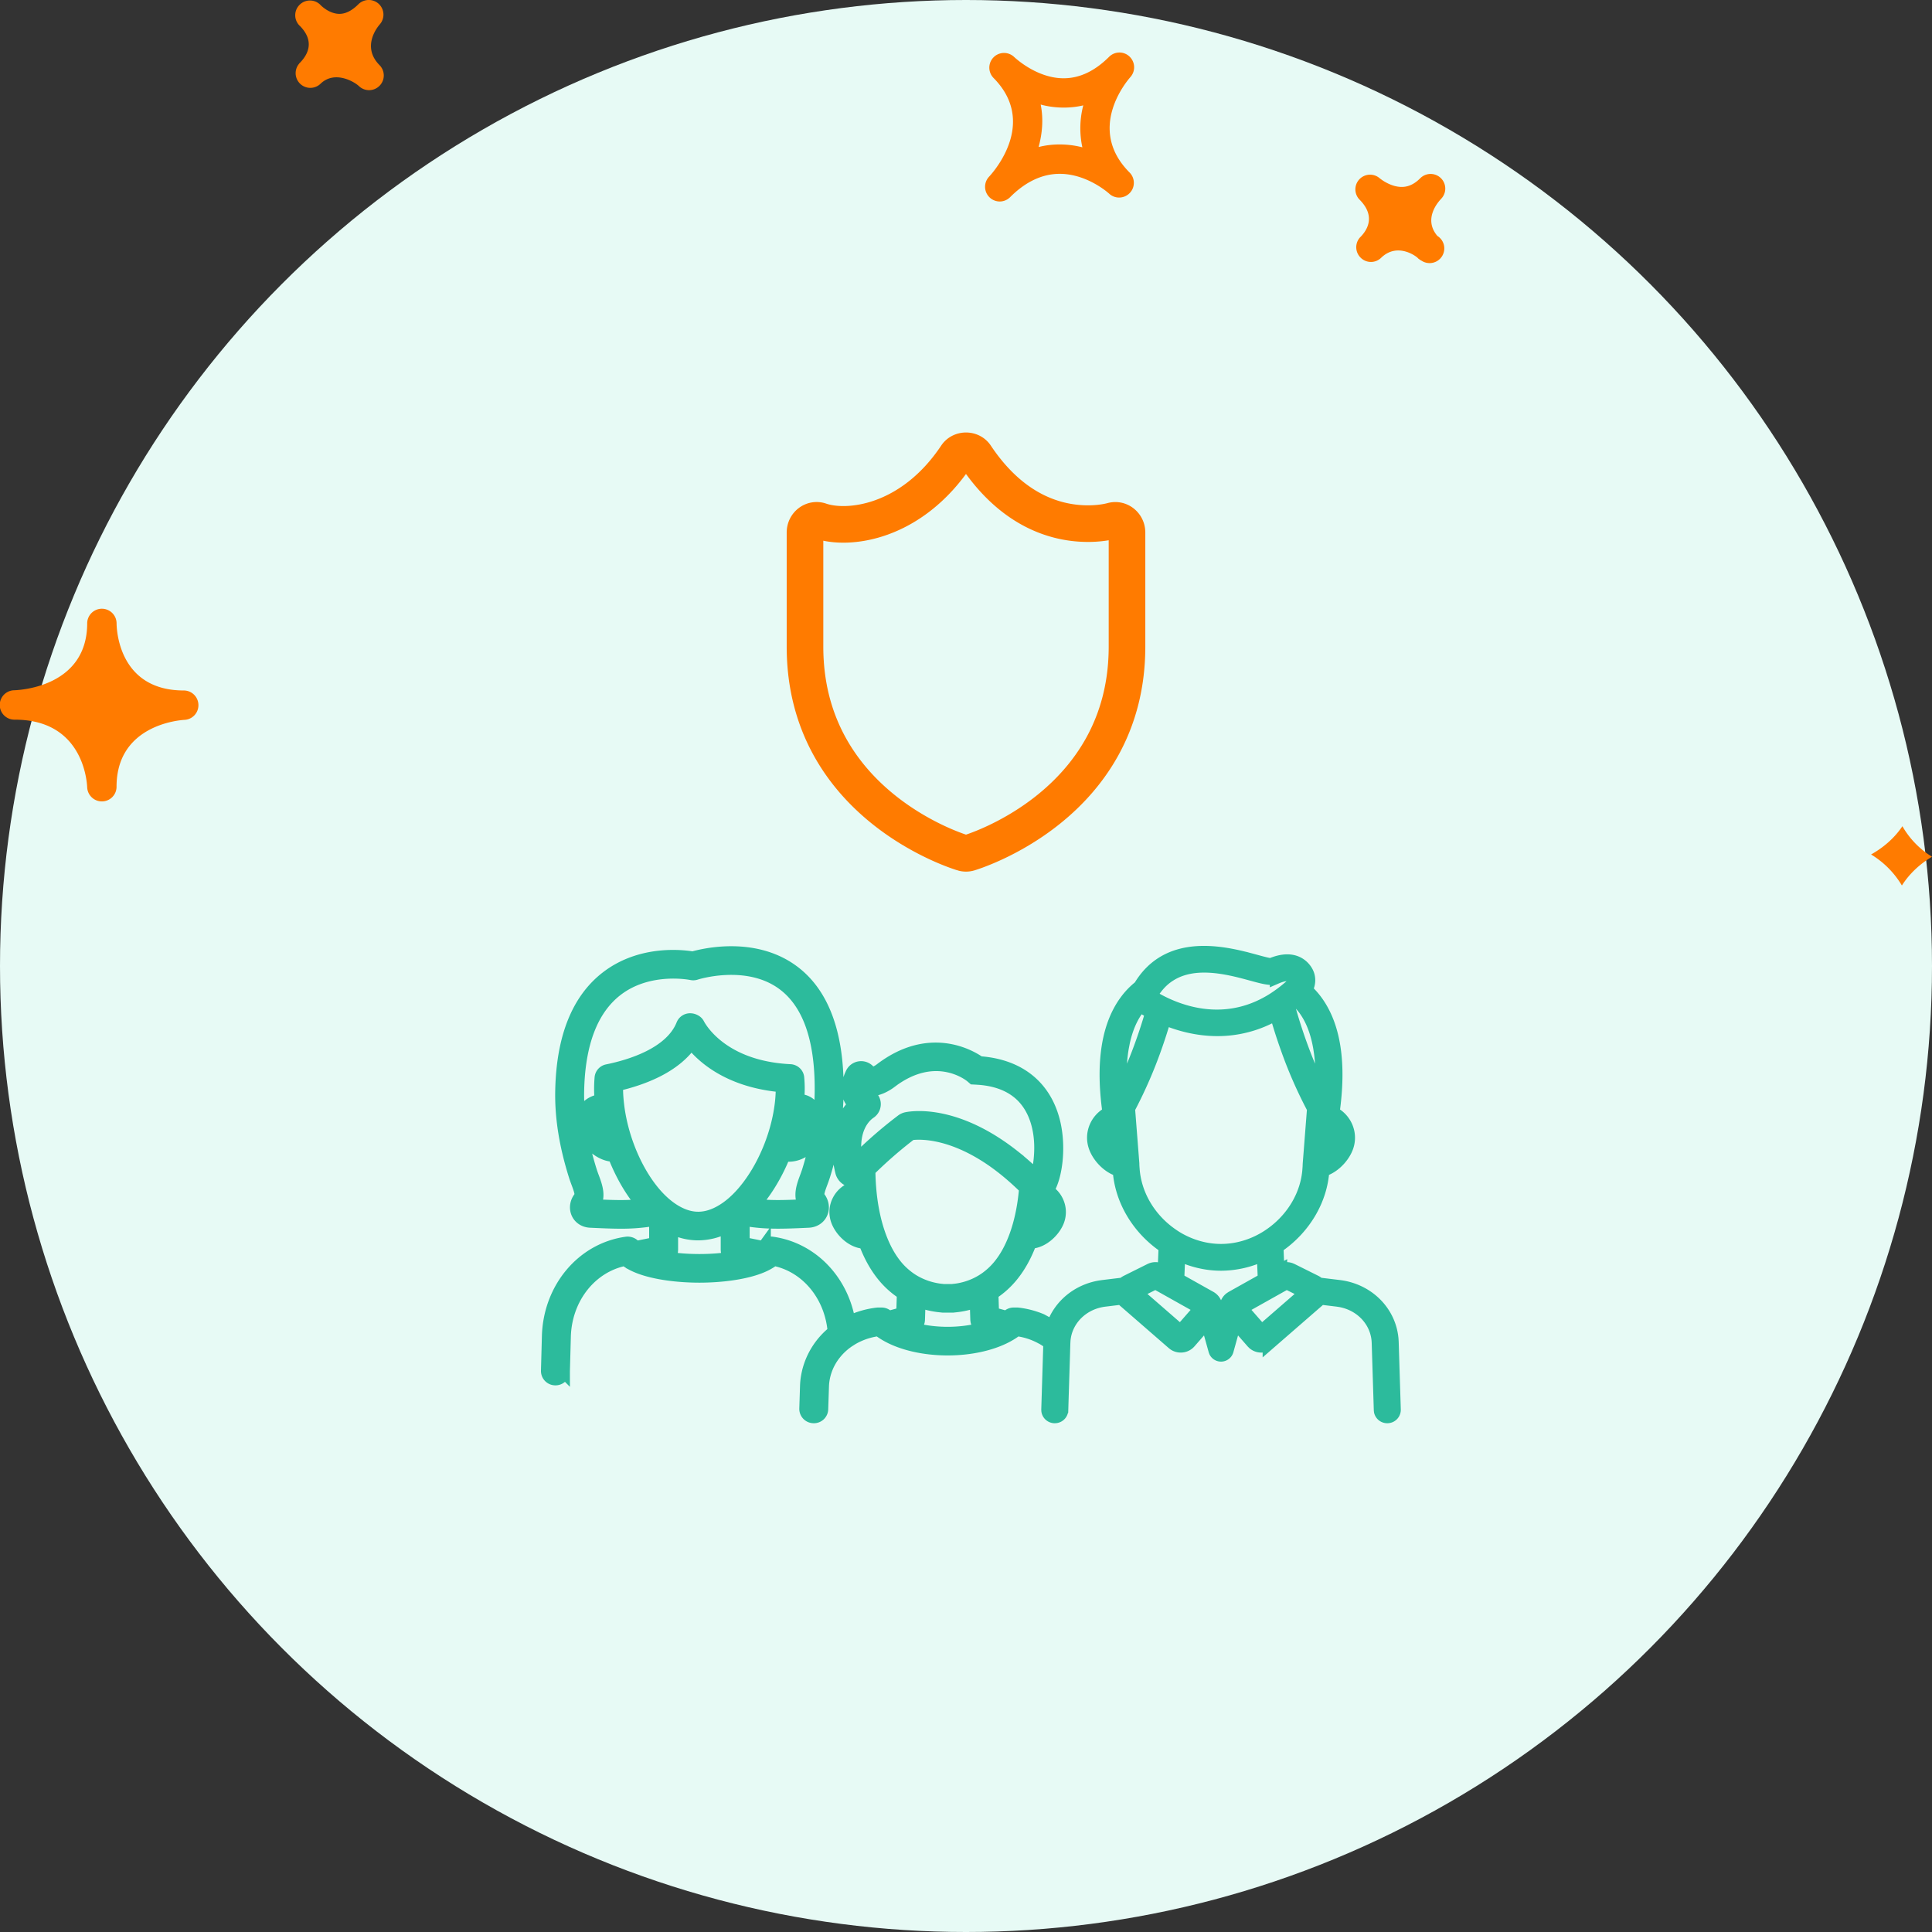
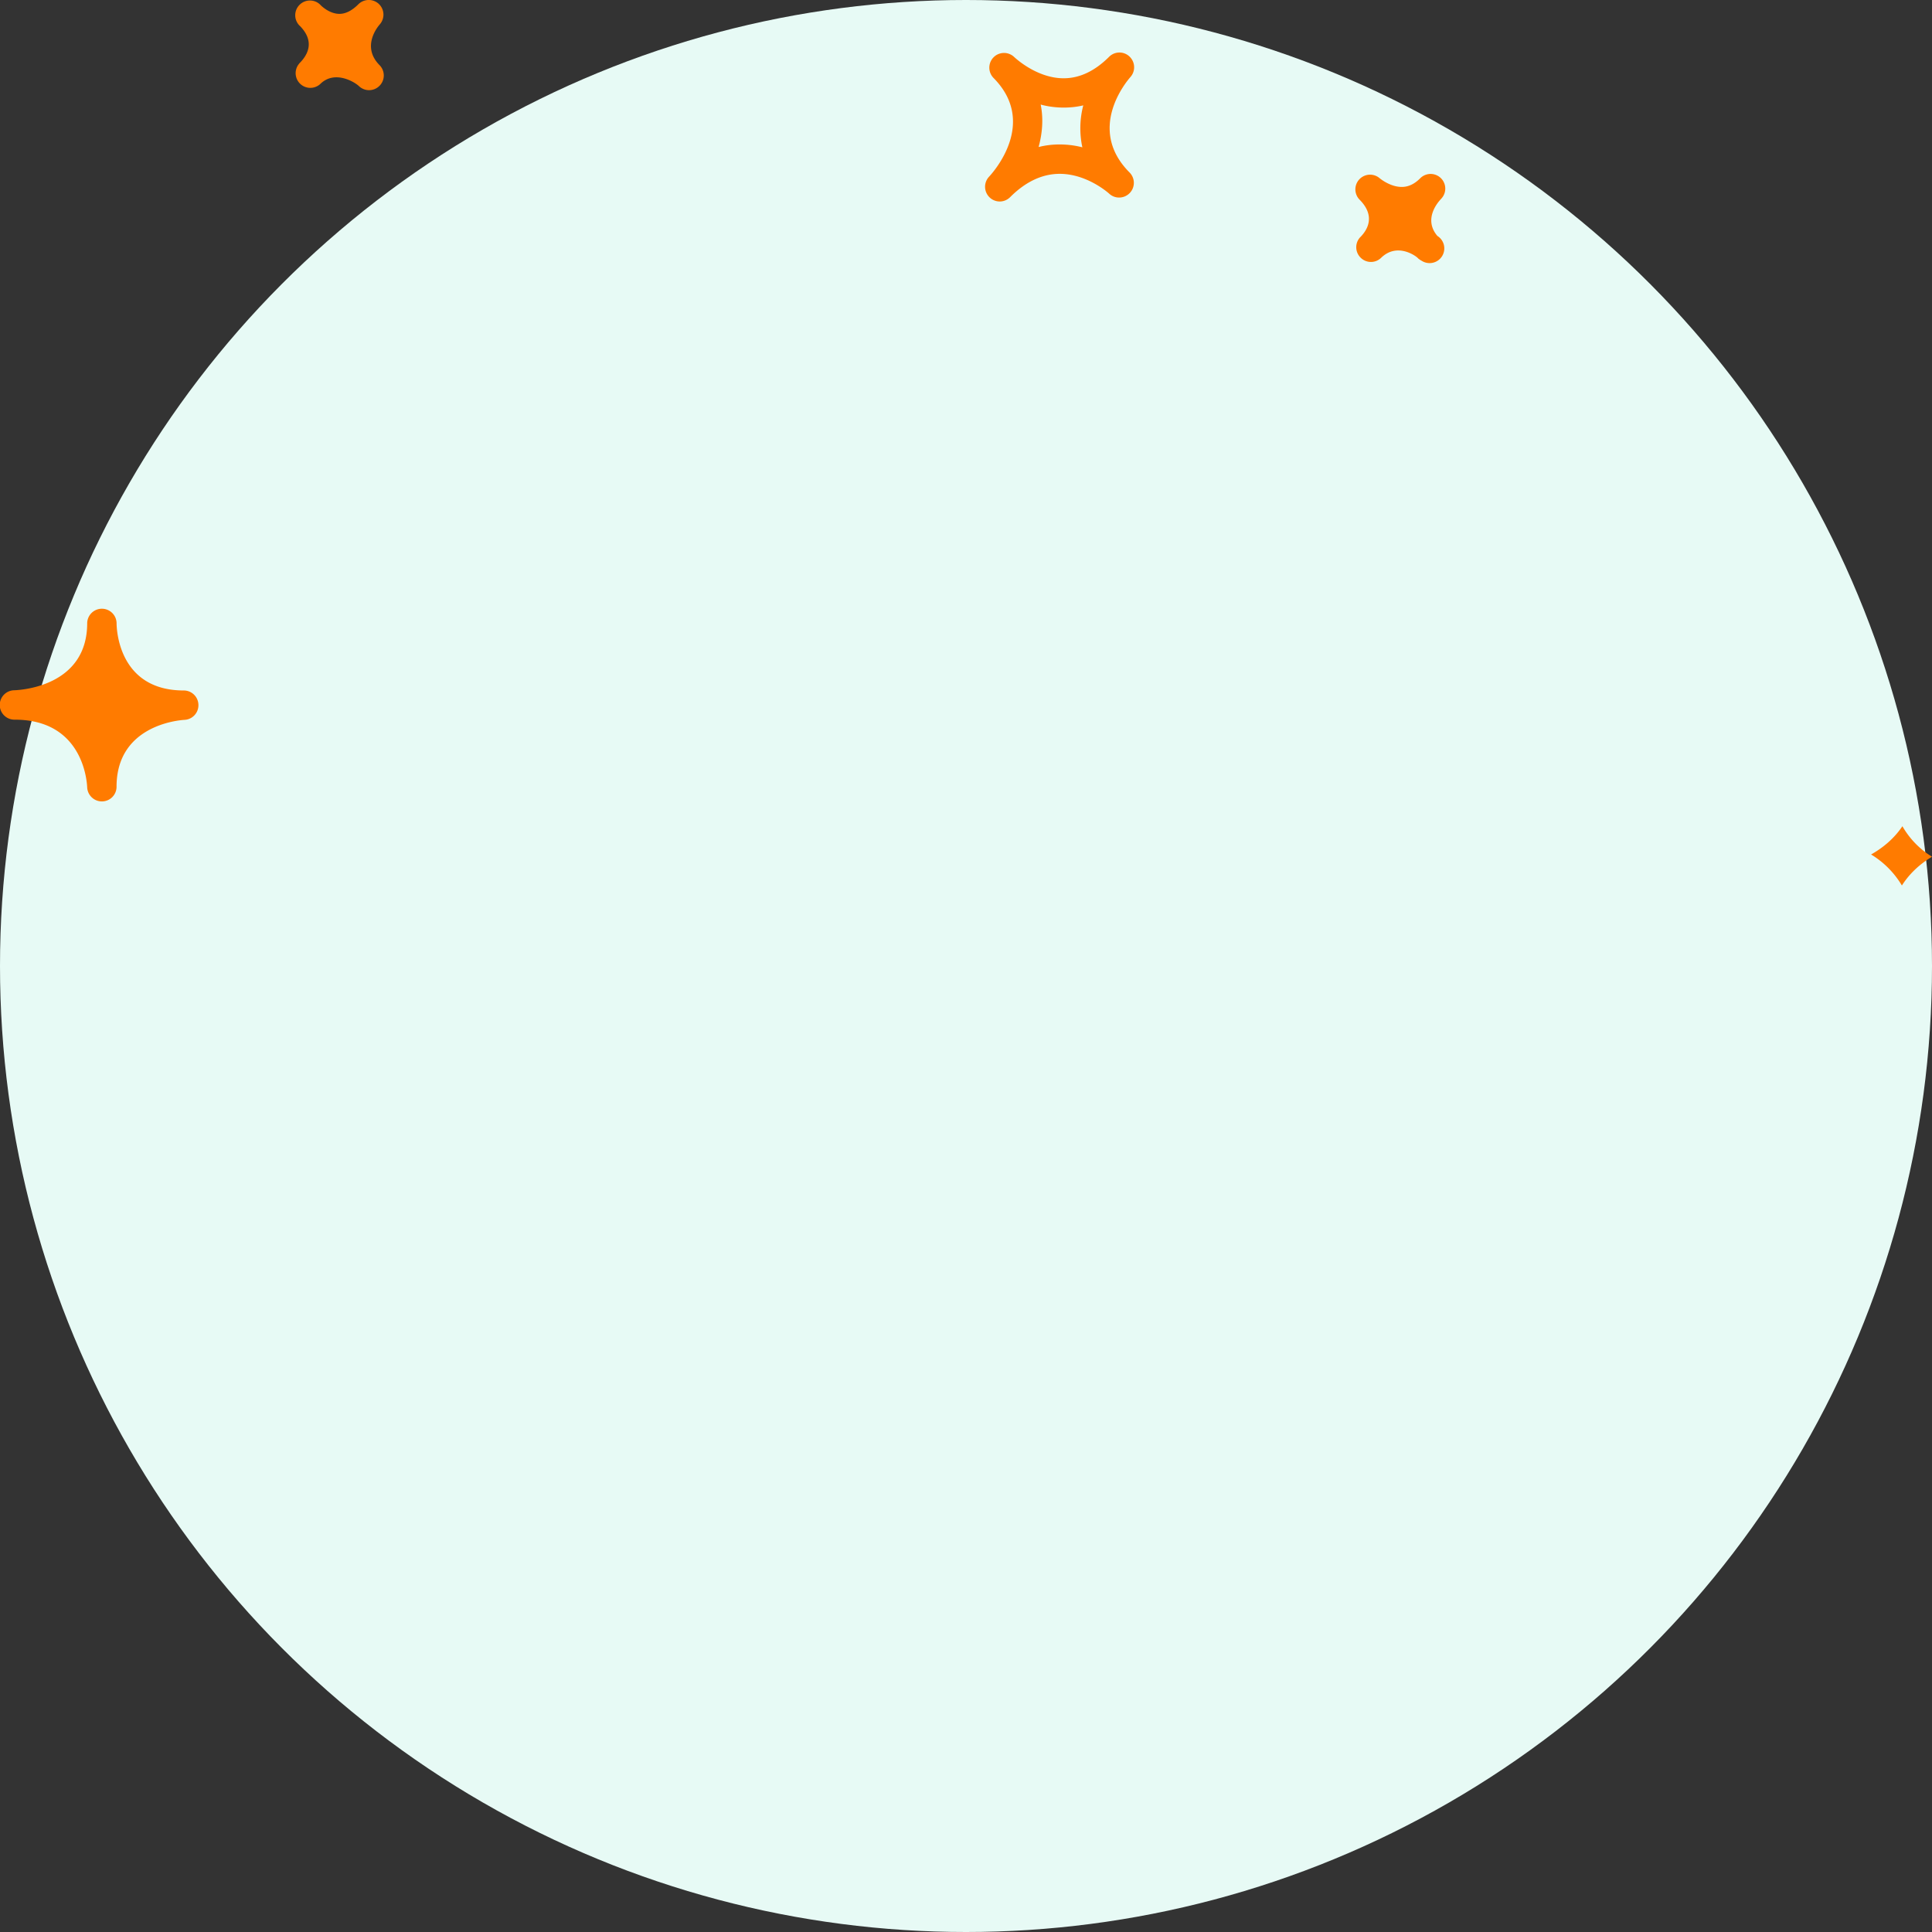
<svg xmlns="http://www.w3.org/2000/svg" width="120" height="120" viewBox="0 0 120 120">
  <rect x="0" y="0" width="120" height="120" fill="#333333" stroke="none" />
  <g fill="none" fill-rule="evenodd">
    <circle cx="60" cy="60" r="60" fill="#E7FAF5" />
-     <path fill="#2CBB9C" fill-rule="nonzero" stroke="#2CBB9C" stroke-width=".8" d="m77.136 59.47.308.076c.199.051.384.102.552.147.314.086.691.189.881.213l.07.005c1.5-.641 2.083.204 2.226.48.18.347.153.754-.052 1.094.197.178.394.387.583.635 1.175 1.55 1.54 3.91 1.097 7.002.762.386 1.15 1.272.87 2.092-.19.555-.678 1.102-1.213 1.36a1.75 1.75 0 0 1-.288.105c-.114 1.843-1.146 3.538-2.645 4.623l-.207.144.064 1.534.167-.093a.733.733 0 0 1 .592-.056l.096.04 1.482.738c.047.024.09.054.13.088l.056.052 1.27.154c1.79.218 3.146 1.58 3.29 3.277l.011.19.13 4.185a.434.434 0 0 1-.347.435l-.078.01h-.014a.437.437 0 0 1-.43-.343l-.008-.076-.021-.676-.11-3.51c-.04-1.297-1.019-2.369-2.355-2.608l-.176-.027-1.066-.129-.06.08-.07.073-.255.221-2.791 2.427a.727.727 0 0 1-.53.178.725.725 0 0 1-.42-.166l-.082-.081-1.083-1.239-.489 1.76a.396.396 0 0 1-.735.07l-.026-.07-.49-1.76-1.082 1.239a.724.724 0 0 1-.552.248.725.725 0 0 1-.396-.116l-.084-.064-2.791-2.426-.255-.221-.07-.072-.06-.081-1.066.13c-1.366.165-2.4 1.19-2.521 2.467l-.01.167-.017.522v.031l-.093 2.957-.02.676a.434.434 0 0 1-.362.412l-.077.007H65.5a.437.437 0 0 1-.42-.367l-.005-.078.128-4.133a4.017 4.017 0 0 0-.409-.278c-.047-.028-.097-.052-.146-.078a4.327 4.327 0 0 0-1.5-.474 3.772 3.772 0 0 1-.442.299c-.952.563-2.349.898-3.846.898-1.498 0-2.895-.335-3.847-.898a3.767 3.767 0 0 1-.442-.3 4.311 4.311 0 0 0-1.646.553l-.094.06a3.77 3.77 0 0 0-.975.861 3.517 3.517 0 0 0-.597 1.093c-.1.304-.16.624-.17.956l-.046 1.396v.015a.49.49 0 0 1-.514.474.493.493 0 0 1-.483-.504l.045-1.411c.01-.318.058-.627.133-.926a4.556 4.556 0 0 1 1.584-2.434c-.174-2.175-1.58-3.949-3.492-4.443-.084-.021-.167-.045-.253-.061-.13.111-.29.21-.465.302-1.029.54-2.756.747-4.156.747s-3.128-.207-4.157-.747a2.456 2.456 0 0 1-.463-.301c-.086.017-.17.04-.253.062-2.01.527-3.451 2.437-3.513 4.742l-.058 2.133v.013a.494.494 0 0 1-.499.476h-.013a.494.494 0 0 1-.486-.502l.058-2.146c.08-2.972 2.12-5.405 4.85-5.786a.543.543 0 0 1 .498.195c.005.007.017.015.023.022.014.016.038.034.057.052l1.234-.25v-1.499c-.077.013-.153.026-.227.037a11.83 11.83 0 0 1-1.92.147c-.533 0-1.137-.024-1.91-.061-.357-.018-.65-.207-.785-.507-.144-.32-.08-.7.166-.993.115-.137-.034-.538-.166-.892-.055-.148-.11-.297-.157-.446-.596-1.903-.869-3.629-.835-5.276.066-3.284 1.01-5.65 2.804-7.031 2.124-1.636 4.714-1.32 5.34-1.213.674-.193 3.731-.934 6.132.771 1.91 1.357 2.865 3.876 2.838 7.486a18.065 18.065 0 0 1-.835 5.263 9.167 9.167 0 0 1-.157.446c-.132.354-.281.755-.167.892.247.293.31.674.167.993-.136.3-.429.49-.784.507-1.767.084-2.653.1-3.833-.085a15.095 15.095 0 0 1-.228-.038v1.498l1.234.25c.02-.017.043-.035.057-.051.006-.007.019-.015.024-.022a.5.5 0 0 1 .475-.198c2.478.345 4.373 2.354 4.786 4.92.53-.262 1.12-.44 1.75-.514a.492.492 0 0 1 .06-.003h.209c.127 0 .249.048.341.133.03.027.068.05.1.077l.868-.24.04-1.247a5.202 5.202 0 0 1-1.218-1.081c-.515-.623-.888-1.346-1.165-2.09-.783-.013-1.496-.73-1.72-1.373a1.533 1.533 0 0 1 .077-1.202c.192-.383.526-.67.94-.809-.01-.15-.02-.295-.026-.433a.743.743 0 0 1-.716-.563c-.564-2.322.183-3.573.798-4.175a1.263 1.263 0 0 1-.322-.481c-.21-.562.012-1.162.163-1.47a.637.637 0 0 1 1.158.048c.08.027.402-.112.606-.265 3.024-2.324 5.535-.872 6.155-.439 2.447.172 4.086 1.487 4.622 3.718.386 1.608.106 3.489-.412 4.23.252.155.458.372.591.64.19.378.218.805.079 1.201-.219.626-.943 1.348-1.719 1.368-.278.746-.651 1.47-1.167 2.095a5.24 5.24 0 0 1-1.134 1.03l-.084.053.04 1.246.867.24c.033-.027.071-.051.1-.078a.504.504 0 0 1 .342-.133h.209c.02 0 .04 0 .059.003.515.06 1 .193 1.45.38l.7.383c.415-1.252 1.524-2.206 2.93-2.447l.197-.029 1.269-.154a.815.815 0 0 1 .118-.1l.068-.04 1.482-.738a.733.733 0 0 1 .595-.028l.094.044.166.094.064-1.537c-1.602-1.072-2.722-2.832-2.852-4.765a1.75 1.75 0 0 1-.288-.105c-.536-.259-1.023-.805-1.212-1.36-.282-.82.107-1.706.869-2.092-.443-3.093-.078-5.452 1.097-7.002a4.54 4.54 0 0 1 .819-.835c1.556-2.622 4.436-2.272 6.34-1.816ZM57.089 80.813l-.037 1.158-.011.09a.491.491 0 0 1-.266.334l-.086.032-.176.049.301.085c.617.159 1.318.25 2.046.25.727 0 1.429-.091 2.046-.25l.3-.086-.175-.048-.086-.032a.49.49 0 0 1-.266-.334l-.011-.09-.037-1.154-.272.09a5.565 5.565 0 0 1-.862.188l-.303.034-.625.001-.314-.034a5.675 5.675 0 0 1-1.166-.283Zm14.68-1.137-1.197.596-.015.008.006.005 2.76 2.4 1.253-1.434zm8.144 0-2.808 1.575 1.253 1.433 2.76-2.399.006-.005-.015-.008zm-6.692-1.753-.064 1.538 2.012 1.128a.714.714 0 0 1 .356.5l.006.054.001.054.001.004.308 1.107.307-1.107c.002-.04.001-.076.008-.112a.711.711 0 0 1 .266-.44l.09-.06 2.012-1.128-.064-1.537a6.145 6.145 0 0 1-2.62.603c-.922 0-1.81-.222-2.619-.604Zm-16.647-7.5a26.864 26.864 0 0 0-2.601 2.265c.002.297.014.665.047 1.077.07.891.241 1.984.622 3.02.245.666.572 1.309 1.022 1.853.21.255.443.475.691.666.239.185.495.339.768.464.376.174.783.295 1.221.356l.267.03.54-.002.257-.029c.423-.06.82-.18 1.19-.352.27-.126.527-.28.767-.466a4.33 4.33 0 0 0 .69-.667c.45-.544.778-1.187 1.023-1.853.377-1.025.549-2.106.62-2.993l-.02-.019c-.837-.822-1.634-1.458-2.37-1.932-2.501-1.613-4.308-1.48-4.734-1.419Zm-11.409 5.754a3.858 3.858 0 0 1-1.799.464c-.499 0-.975-.103-1.425-.288l-.223-.1v1.375l-.007.085a.492.492 0 0 1-.307.37l-.083.024-.038.007.264.043c.543.081 1.177.133 1.895.133s1.35-.052 1.894-.133l.264-.043-.038-.007-.083-.025a.492.492 0 0 1-.307-.369l-.007-.085zm34.092-13.201a7.235 7.235 0 0 1-3.638.979c-1.286 0-2.425-.33-3.281-.687-.19.65-.387 1.259-.587 1.819a28.14 28.14 0 0 1-1.57 3.616l-.08.153.009.122.037.47.039.505.13 1.66.043.557.008.102c0 .124.011.246.02.369.117 1.531.94 2.923 2.137 3.852.233.18.478.347.736.49.78.43 1.662.68 2.58.68.92 0 1.802-.25 2.58-.68a5.75 5.75 0 0 0 .736-.487c1.204-.931 2.03-2.328 2.138-3.855l.012-.167.007-.169.01-.135.044-.556.129-1.662.04-.504.036-.47.01-.121a27.717 27.717 0 0 1-1.652-3.77 32.109 32.109 0 0 1-.673-2.111ZM64.582 74.823c-.057.388-.134.79-.235 1.201.182-.137.354-.342.426-.549a.578.578 0 0 0-.03-.454.617.617 0 0 0-.161-.198Zm-11.444 0a.615.615 0 0 0-.16.198.58.58 0 0 0-.031.454c.072.206.243.41.425.547-.1-.41-.177-.812-.234-1.2ZM42.933 64.75c-1.008 1.488-2.958 2.246-4.63 2.63-.003.075-.004.15-.004.226 0 .322.025.653.063.987.101.894.33 1.812.66 2.683.448 1.179 1.078 2.259 1.817 3.054.115.124.233.24.353.349l.026.024c.163.145.329.276.5.392.523.355 1.078.568 1.648.568.619 0 1.227-.248 1.8-.661.284-.204.557-.45.82-.732.753-.808 1.401-1.893 1.862-3.07.306-.783.528-1.601.643-2.403a8.433 8.433 0 0 0 .092-1.352c-3.244-.279-4.907-1.753-5.65-2.695Zm.284-4.286a.513.513 0 0 1-.267.014c-.026-.006-2.647-.544-4.652 1.007-1.542 1.192-2.355 3.304-2.415 6.275-.031 1.542.228 3.168.792 4.97.041.133.09.266.14.398.201.54.449 1.206.068 1.758 1.41.066 2.192.08 3.073-.028-.752-.86-1.366-1.951-1.814-3.104-.01 0-.019.003-.029.003-.81 0-1.636-.794-1.899-1.435-.173-.424-.16-.88.036-1.253.182-.345.498-.586.89-.678.065-.016.13-.02.195-.026a8.048 8.048 0 0 1-.005-1.422.492.492 0 0 1 .396-.44c1.438-.292 3.957-1.052 4.674-2.857a.499.499 0 0 1 .465-.311c.188 0 .41.104.494.269.141.274 1.5 2.686 5.722 2.894.25.013.453.205.472.45.018.217.03.436.03.658 0 .242-.013.491-.035.746.108-.004.216.003.322.028.31.073.57.282.73.586.24.456.255 1.122.037 1.657-.28.684-.963 1.134-1.653 1.134-.093 0-.184-.015-.276-.032-.468 1.16-1.11 2.256-1.883 3.119.925.123 1.713.11 3.176.042-.374-.568-.13-1.224.07-1.759.049-.131.098-.265.14-.397.513-1.638.779-3.315.791-4.983.024-3.277-.792-5.526-2.426-6.687-2.244-1.594-5.328-.606-5.359-.596Zm12.076 6.75c-.144.107-.862.611-1.497.441a.936.936 0 0 1-.128-.044.482.482 0 0 0 .024.18c.02.056.067.137.228.208a.642.642 0 0 1 .386.524.62.62 0 0 1-.273.57c-.368.25-1.106.993-.912 2.703.012.104.015.2.035.312a27.573 27.573 0 0 1 2.858-2.496.72.72 0 0 1 .313-.14c.137-.026.398-.062.765-.062 1.134 0 3.282.351 5.9 2.431a16.562 16.562 0 0 1 1.254 1.101c.048.046.094.087.142.134a5.55 5.55 0 0 0 .232-1.283c.058-.784-.007-1.734-.378-2.596-.57-1.322-1.7-2.065-3.357-2.21l-.253-.017-.172-.009-.128-.11-.01-.008c-.191-.153-2.285-1.738-5.03.371ZM69.3 69.877a.87.87 0 0 0-.488.955l.029.106.05.121c.092.193.244.382.417.53l.134.104zm13.08 0-.142 1.815c.265-.184.504-.473.6-.754a.866.866 0 0 0-.458-1.06Zm-32.784-.55a.522.522 0 0 0-.194.055c-.087.459-.207.926-.353 1.391a.86.86 0 0 0 .66-.513c.109-.264.11-.643.004-.844-.019-.035-.047-.077-.078-.084a.2.2 0 0 0-.039-.004Zm-12.135.005c-.03.002-.059.003-.087.01a.345.345 0 0 0-.238.177c-.063.12-.062.28.004.44.113.278.385.54.628.69-.127-.441-.23-.883-.307-1.317Zm43.043-7.226a9.208 9.208 0 0 1-.475.368c.263.963.55 1.837.837 2.614a29.36 29.36 0 0 0 1.196 2.79c.071-.908.052-1.734-.048-2.477l-.047-.313-.005-.027c-.178-1.028-.52-1.881-1.039-2.521-.138-.17-.279-.31-.419-.434Zm-9.68.358-.068.076c-.466.576-.791 1.325-.981 2.218l-.058.303-.005.027c-.14.822-.176 1.752-.095 2.79a29.362 29.362 0 0 0 1.196-2.791c.245-.662.49-1.396.72-2.196a8.2 8.2 0 0 1-.657-.385c-.019-.013-.034-.028-.052-.042Zm1.835-1.9a3.195 3.195 0 0 0-.618.51 3.77 3.77 0 0 0-.436.563l-.131.222a8.19 8.19 0 0 0 1.093.58c1.504.664 3.941 1.224 6.458-.334a8.508 8.508 0 0 0 1.089-.811c.058-.051.116-.1.174-.154a.411.411 0 0 0 .113-.18.231.231 0 0 0-.01-.175c-.127-.245-.4-.304-.807-.184-.098.029-.2.065-.313.114a.907.907 0 0 1-.459.05c-.225-.022-.501-.09-.863-.188l-.376-.102c-1.403-.38-3.418-.863-4.914.09Z" />
-     <path stroke="#FF7B00" stroke-width="2.274" d="M69.075 32.35c-.007 0-.594.174-1.494.174-1.905 0-4.663-.732-6.988-4.22-.27-.405-.915-.405-1.186 0-2.807 4.211-6.763 4.653-8.479 4.046-.459-.142-.928.216-.928.723v7.094c0 9.902 9.712 12.778 9.81 12.807a.69.69 0 0 0 .38 0c.098-.03 9.81-2.905 9.81-12.807v-7.094c0-.491-.455-.862-.925-.723Z" />
    <path fill="#FF7B00" fill-rule="nonzero" d="M70.155 3.511a.907.907 0 0 0-1.267.018c-.884.884-1.831 1.333-2.822 1.333-1.71 0-3.074-1.322-3.089-1.335a.913.913 0 0 0-1.286 1.294l.004.006c2.75 2.756.052 5.81-.264 6.15a.914.914 0 0 0 .662 1.538c.235 0 .468-.09.646-.268.962-.963 1.999-1.45 3.083-1.45 1.717 0 3.056 1.218 3.071 1.231.36.337.93.32 1.276-.038a.91.91 0 0 0-.01-1.276c-2.67-2.678-.228-5.606.056-5.932a.914.914 0 0 0-.06-1.27M67.227 9.15a5.701 5.701 0 0 0-1.408-.178c-.45 0-.884.052-1.31.16.226-.823.313-1.72.13-2.637.806.22 1.768.259 2.645.05a5.631 5.631 0 0 0-.057 2.605m22.276 3.21c-.192.2-1.111 1.249-.225 2.294a.913.913 0 1 1-.981 1.54.973.973 0 0 1-.18-.119l-.005.003-.053-.055c-.174-.17-1.304-.951-2.274-.011a.905.905 0 0 1-1.278-.012.91.91 0 0 1-.04-1.247l-.002-.002c.003 0 .028-.025.043-.039.418-.43.956-1.294-.071-2.32a.913.913 0 0 1 1.254-1.324s.637.543 1.373.543c.409 0 .787-.175 1.15-.54a.91.91 0 1 1 1.288 1.287M18.58 3.955l-.004-.003.054-.054c.51-.522.916-1.337.015-2.269a1.092 1.092 0 0 0-.04-.038.91.91 0 0 1 .015-1.304.91.91 0 0 1 1.276.011c.007.011.018.02.028.03 0 .002.004.006.007.008.092.087.566.525 1.154.525.385 0 .78-.201 1.176-.598a.917.917 0 0 1 1.271-.016.915.915 0 0 1 .053 1.271c-.192.223-1.115 1.413-.01 2.53h.003v.002a.913.913 0 0 1-1.287 1.295c-.292-.274-1.507-.99-2.384-.142a.912.912 0 0 1-1.327-1.248M5.415 48.901c.022.49.424.876.912.876h.018a.91.91 0 0 0 .894-.91c0-3.79 3.795-4.13 4.23-4.156a.91.91 0 0 0 .855-.94.91.91 0 0 0-.908-.884c-4.025 0-4.173-3.757-4.175-4.184v-.001a.913.913 0 0 0-1.825-.017V38.704c0 3.902-4.069 4.152-4.532 4.17A.913.913 0 0 0 .912 44.7c4.21 0 4.484 3.77 4.503 4.201m112.747 2.417A5.306 5.306 0 0 0 120 53.212c-.708.426-1.376 1.01-1.87 1.788a5.603 5.603 0 0 0-1.914-1.927c.738-.415 1.429-.987 1.946-1.755" />
  </g>
</svg>